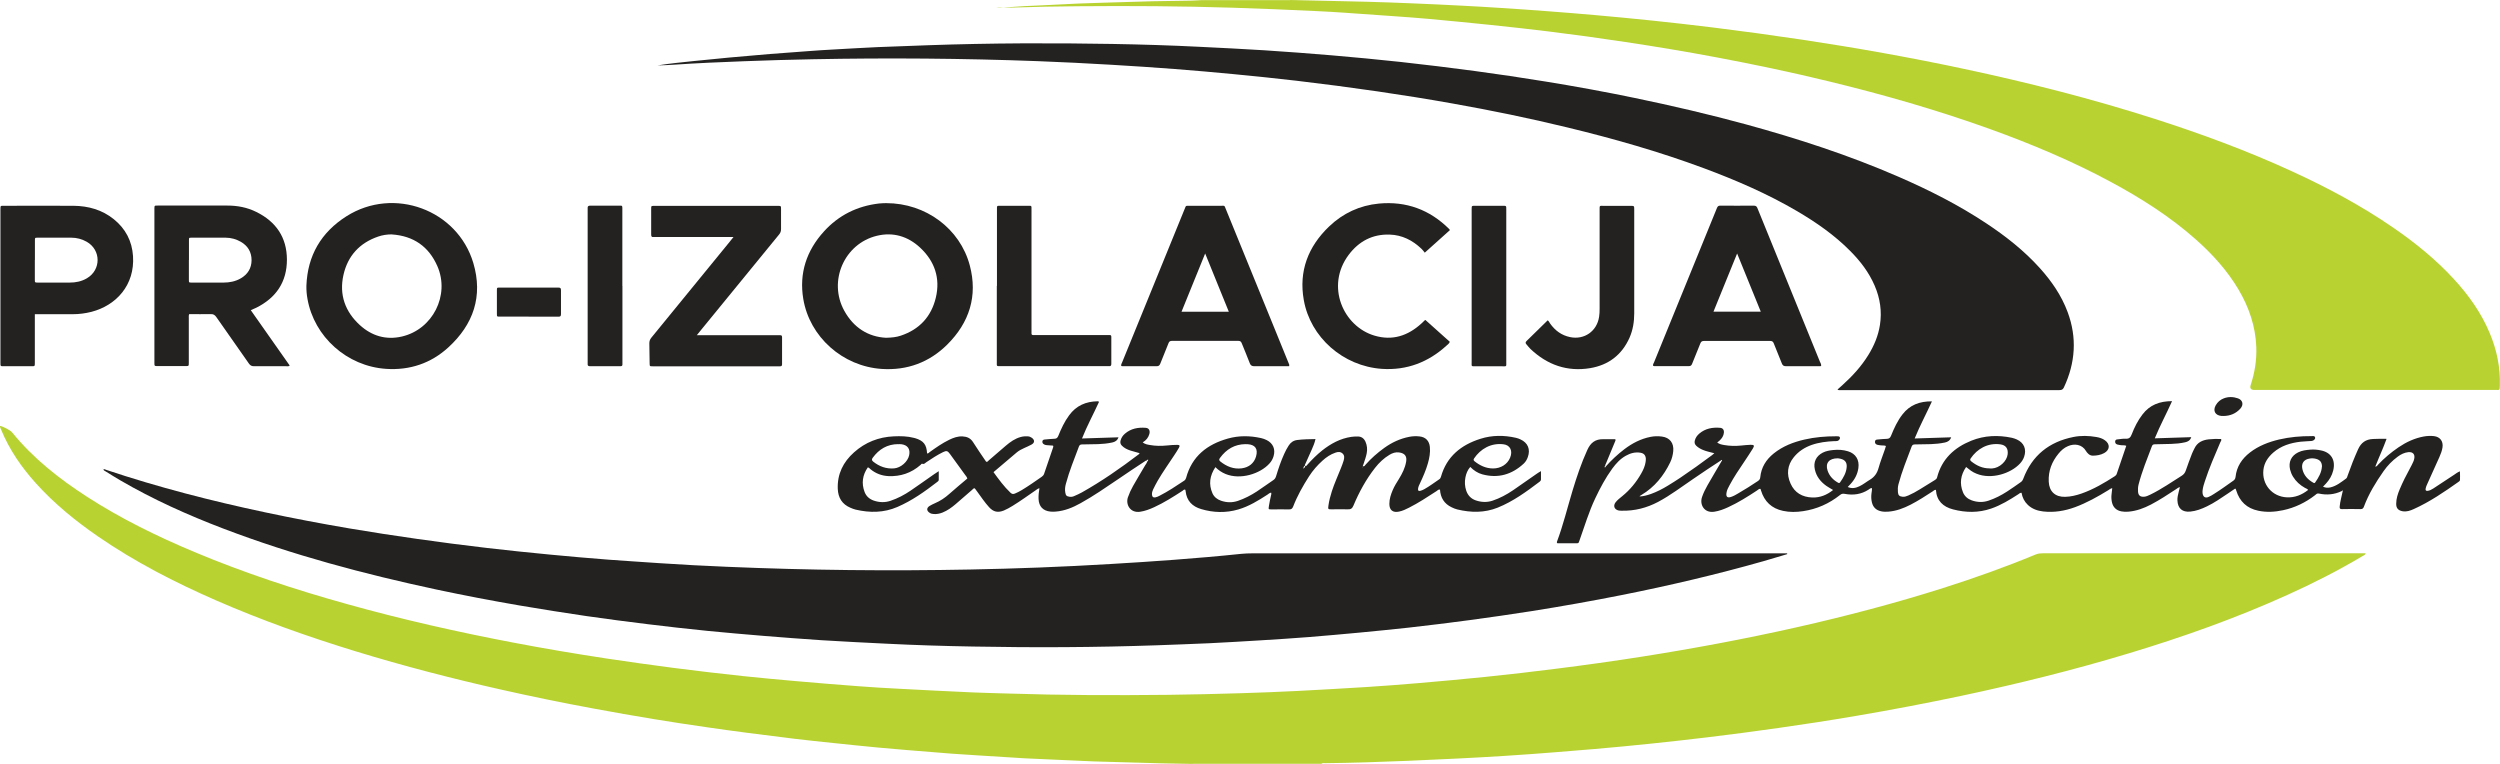
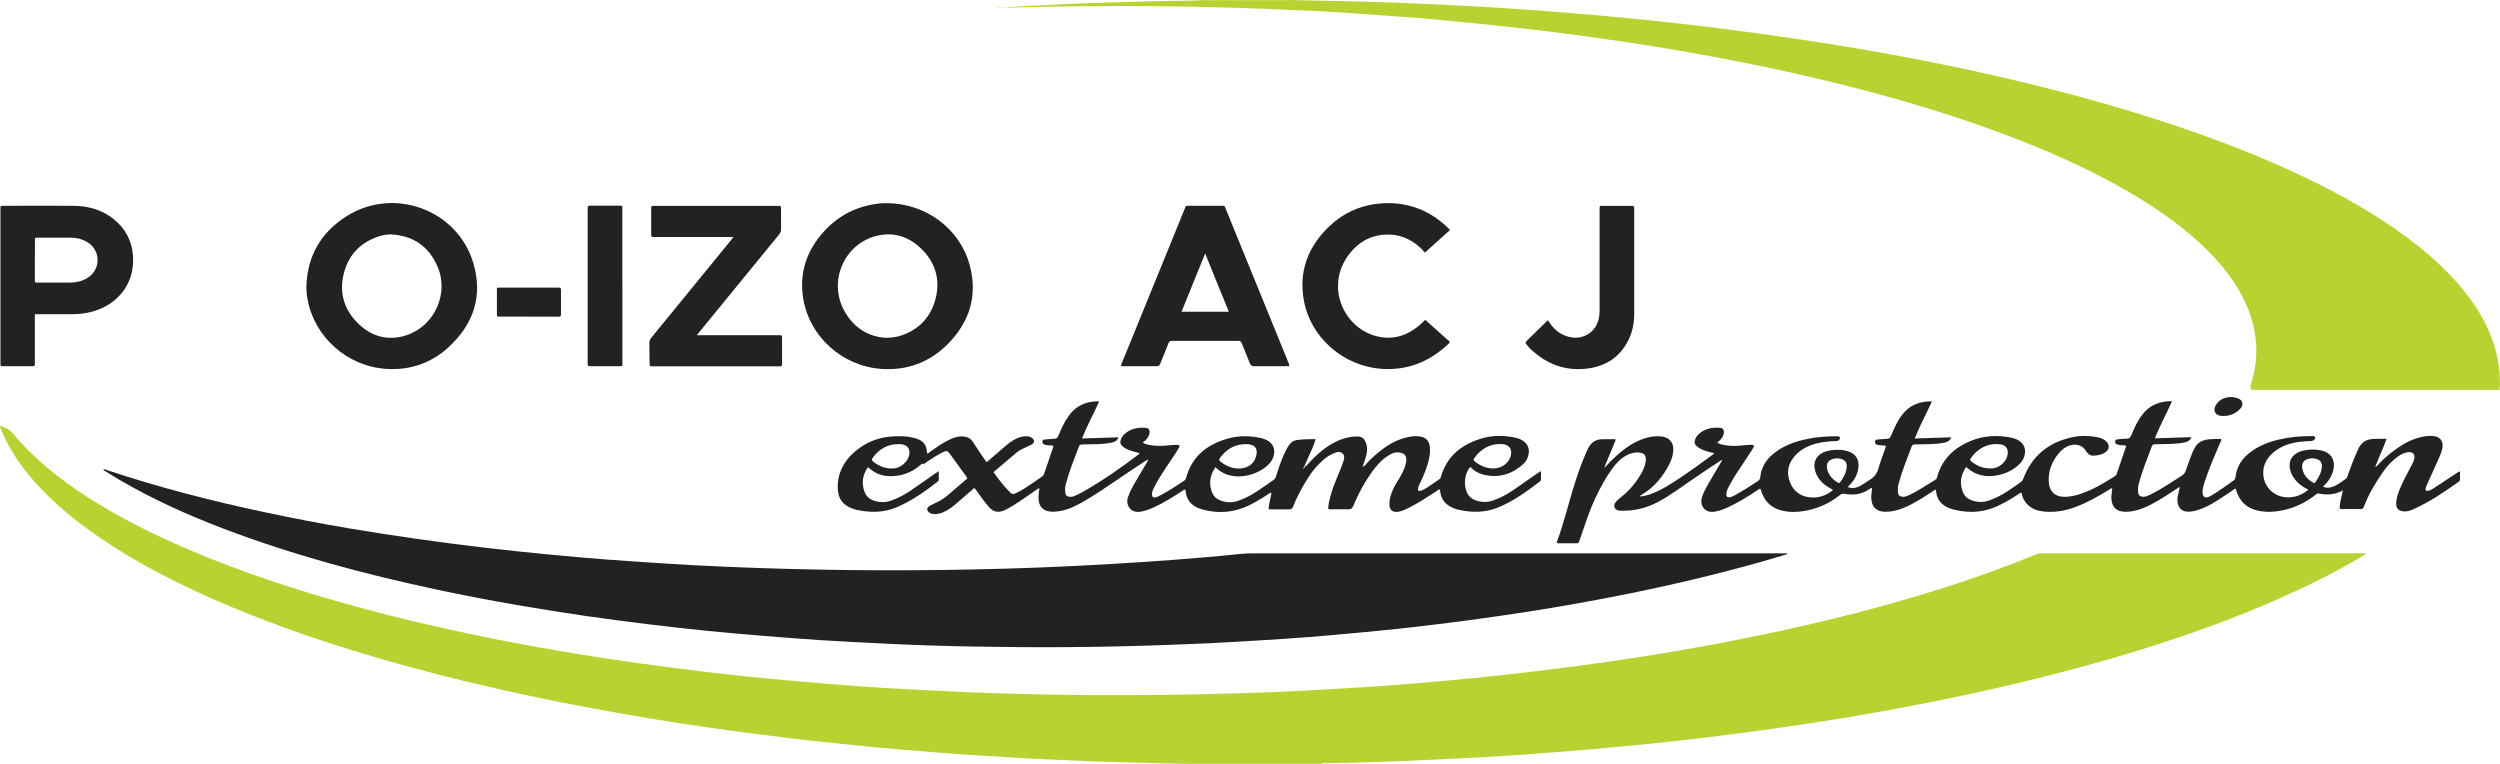
<svg xmlns="http://www.w3.org/2000/svg" id="Layer_2" data-name="Layer 2" viewBox="0 0 340.16 103.94">
  <g id="Layer_1-2" data-name="Layer 1">
    <g>
      <path d="m162.25,103.94c-2.73-.05-5.46-.09-8.19-.19-1.75-.06-3.51-.09-5.26-.15-2.02-.08-4.04-.18-6.05-.27-1.1-.05-2.2-.09-3.29-.15-2.03-.12-4.07-.25-6.1-.38-1.27-.08-2.55-.16-3.82-.25-2.03-.16-4.06-.33-6.09-.49-1.34-.11-2.68-.22-4.02-.35-2.01-.19-4.02-.4-6.02-.61-1.74-.18-3.49-.36-5.23-.57-2.14-.26-4.29-.53-6.43-.81-1.84-.24-3.68-.49-5.52-.76-2.42-.35-4.83-.71-7.24-1.11-2.74-.45-5.48-.93-8.21-1.44-4.23-.78-8.44-1.64-12.64-2.59-6.63-1.49-13.21-3.2-19.72-5.19-6.46-1.98-12.81-4.23-19-6.93-5.61-2.45-11.05-5.24-16.1-8.72-3.06-2.11-5.93-4.45-8.42-7.21-1.96-2.17-3.61-4.55-4.73-7.27-.07-.18-.18-.34-.17-.55.41.07,1.4.58,1.63.86,2.88,3.55,6.43,6.34,10.24,8.8,4.62,2.98,9.53,5.38,14.59,7.5,6.79,2.85,13.77,5.14,20.85,7.11,7.41,2.07,14.9,3.76,22.45,5.2,4.24.81,8.5,1.53,12.78,2.18,3.01.45,6.03.88,9.05,1.27,3.16.41,6.33.78,9.5,1.12,2.38.25,4.76.47,7.14.68,2.86.25,5.72.49,8.58.7,1.82.14,3.64.25,5.46.34,3.34.18,6.69.35,10.04.5,1.58.07,3.15.1,4.73.15,7.3.24,14.61.26,21.91.18,3.3-.04,6.59-.12,9.89-.22,2.59-.08,5.17-.18,7.76-.31,3.1-.16,6.19-.34,9.29-.53,2.35-.15,4.7-.33,7.05-.53,3.05-.26,6.11-.54,9.15-.85,3.24-.33,6.48-.71,9.71-1.12,3.88-.49,7.76-1.03,11.63-1.64,7.05-1.11,14.06-2.42,21.03-3.99,6.72-1.52,13.38-3.26,19.95-5.35,4.25-1.35,8.46-2.85,12.58-4.56.32-.13.65-.16.98-.16,9.91,0,19.82,0,29.73,0,4.52,0,9.04,0,13.56,0h.63c-.08.24-.28.29-.43.38-3.31,1.97-6.73,3.71-10.24,5.29-7.01,3.17-14.25,5.74-21.62,7.96-7.51,2.27-15.12,4.15-22.8,5.78-4.75,1-9.51,1.91-14.29,2.72-3.51.6-7.02,1.14-10.54,1.64-3.24.46-6.49.89-9.74,1.28-2.53.3-5.06.59-7.6.85-2.59.27-5.18.52-7.77.74-1.75.15-3.49.29-5.24.43-2.31.19-4.63.35-6.94.5-2.07.13-4.14.25-6.21.35-2.32.11-4.64.22-6.96.32-3.72.15-7.44.28-11.16.32-.19,0-.39-.05-.57.08h-17.55Z" fill="#b8d232" />
      <path d="m175.55,0c3.49.08,6.98.15,10.47.24,2,.05,4,.13,6,.21,2.28.09,4.57.2,6.85.32,1.82.09,3.64.2,5.46.32,2.05.13,4.1.27,6.15.43,2.17.16,4.34.34,6.51.53,2.57.23,5.15.47,7.72.74,2.82.3,5.63.61,8.44.96,4.02.5,8.04,1.05,12.05,1.65,7.39,1.11,14.74,2.42,22.05,3.98,8.73,1.86,17.38,4.06,25.88,6.78,6.36,2.04,12.62,4.35,18.7,7.14,4.84,2.22,9.53,4.72,13.91,7.75,2.94,2.03,5.7,4.27,8.13,6.91,2.02,2.19,3.73,4.59,4.89,7.36.96,2.28,1.46,4.66,1.38,7.14-.02.68,0,.6-.62.6-10.28,0-20.57,0-30.85,0-.64,0-1.28,0-1.91,0q-.74,0-.52-.68c.55-1.68.83-3.41.76-5.18-.11-2.81-.99-5.38-2.41-7.79-1.55-2.62-3.57-4.84-5.84-6.85-3.5-3.1-7.41-5.58-11.51-7.79-5.28-2.85-10.8-5.16-16.44-7.2-7.22-2.6-14.59-4.71-22.05-6.52-5.06-1.23-10.15-2.3-15.27-3.26-4.09-.77-8.19-1.45-12.31-2.07-3.49-.53-6.98-1.01-10.47-1.44-2.64-.33-5.28-.61-7.92-.89-2.77-.29-5.53-.55-8.3-.81-1.53-.14-3.07-.25-4.61-.36-2.32-.17-4.63-.33-6.95-.49-1.27-.09-2.55-.16-3.82-.22-3.79-.18-7.58-.34-11.37-.46-7.02-.22-14.04-.26-21.06-.2-2.98.02-5.96.08-8.93.18-.53.02-1.06,0-1.59-.02-.21-.01-.4.03-.58.07.68-.04,1.38-.08,2.09-.13,1.2-.1,2.4-.15,3.61-.2,1.84-.08,3.68-.19,5.52-.27,1.65-.07,3.3-.1,4.94-.16,3.4-.12,6.8-.2,10.21-.23.5,0,.99-.05,1.49-.07,4.04,0,8.09,0,12.13,0Z" fill="#b8d232" />
      <path d="m243.17,75.4c-1.08.32-2.16.65-3.24.96-6.37,1.81-12.81,3.32-19.3,4.61-4.08.81-8.18,1.54-12.29,2.19-2.8.44-5.6.84-8.41,1.22-2.76.37-5.52.71-8.28,1.02-2.24.25-4.48.46-6.72.68-2.28.21-4.55.42-6.83.6-2.21.17-4.42.32-6.63.45-2.3.14-4.6.28-6.9.39-2.39.11-4.78.19-7.17.28-8.35.29-16.7.33-25.05.17-3.93-.07-7.87-.19-11.8-.39-2.92-.15-5.84-.28-8.76-.47-2.64-.17-5.27-.38-7.9-.59-2.54-.21-5.09-.43-7.62-.68-2.71-.27-5.43-.58-8.13-.91-2.8-.34-5.59-.71-8.38-1.11-3.01-.44-6.02-.92-9.02-1.43-3.79-.65-7.56-1.37-11.32-2.17-9.86-2.11-19.58-4.7-29.01-8.29-4.85-1.85-9.58-3.97-14.07-6.59-.66-.38-1.3-.79-1.95-1.19-.12-.07-.26-.12-.33-.27.15-.09.26,0,.39.05,7.09,2.37,14.32,4.23,21.63,5.78,3.81.81,7.64,1.54,11.47,2.19,3.07.52,6.15.99,9.24,1.43,3.16.45,6.32.86,9.49,1.23,2.85.33,5.71.63,8.56.9,2.65.25,5.29.49,7.94.69,2.33.18,4.67.31,7,.48,3.04.21,6.09.36,9.13.49,11.04.47,22.08.59,33.13.37,3.12-.06,6.24-.15,9.36-.27,3.24-.13,6.48-.28,9.72-.48,2.87-.17,5.73-.35,8.59-.57,3.06-.23,6.11-.49,9.16-.81.51-.05,1.03-.07,1.54-.07,24.08,0,48.16,0,72.23,0,.18,0,.35,0,.53,0v.13Z" fill="#242121" />
-       <path d="m250.03,52.99c.25-.22.47-.42.69-.62,1.34-1.21,2.54-2.52,3.49-4.06.78-1.26,1.35-2.61,1.58-4.08.29-1.85.03-3.63-.71-5.35-.78-1.82-1.96-3.36-3.35-4.75-2.14-2.16-4.61-3.87-7.21-5.4-4.04-2.37-8.33-4.22-12.71-5.85-6.06-2.25-12.27-4.02-18.55-5.54-5.18-1.26-10.4-2.33-15.64-3.26-3.4-.61-6.81-1.15-10.22-1.65-3.65-.53-7.3-1.01-10.96-1.44-2.85-.33-5.71-.63-8.56-.9-2.68-.26-5.36-.49-8.05-.7-2.88-.22-5.76-.41-8.65-.58-3.33-.2-6.65-.36-9.98-.49-10.19-.38-20.38-.46-30.58-.26-3.12.06-6.24.15-9.36.27-3.22.12-6.45.26-9.67.48-.71.05-1.41.07-2.12.09,1.62-.26,3.26-.42,4.89-.59,1.62-.17,3.24-.33,4.87-.48,1.83-.17,3.67-.33,5.51-.48,1.73-.14,3.46-.27,5.2-.39,1.18-.09,2.37-.17,3.55-.23,1.98-.11,3.96-.23,5.95-.32,2.32-.1,4.64-.18,6.96-.26,8.33-.29,16.66-.32,24.99-.17,3.95.07,7.9.19,11.85.39,2.92.15,5.84.28,8.76.47,3.08.2,6.15.43,9.22.69,3.12.27,6.25.56,9.36.9,3.36.37,6.72.78,10.07,1.23,3.21.43,6.42.91,9.61,1.43,4.07.66,8.13,1.4,12.17,2.24,5.06,1.05,10.09,2.22,15.08,3.58,7.09,1.94,14.07,4.21,20.81,7.14,4.16,1.81,8.2,3.85,11.99,6.37,2.64,1.75,5.11,3.7,7.24,6.06,1.6,1.78,2.94,3.72,3.78,5.98,1.3,3.49,1.06,6.91-.51,10.26-.14.29-.31.36-.61.36-9.95,0-19.89,0-29.84,0-.1,0-.21.04-.36-.08Z" fill="#242121" />
      <path d="m318.64,66.81c-1.01.49-2.06.58-3.15.34-.24-.05-.36.12-.5.23-1.29,1-2.74,1.7-4.34,2.04-1.12.24-2.25.31-3.38.07-1.55-.32-2.54-1.26-3-2.76-.02-.07-.05-.13-.07-.2,0-.01-.03-.02-.08-.05-.33.22-.68.46-1.03.7-.91.61-1.81,1.24-2.81,1.72-.72.35-1.46.63-2.27.71-1.08.1-1.69-.43-1.74-1.51-.02-.41.08-.81.18-1.2.05-.2.1-.4.16-.62-.24.05-.38.19-.54.29-1.11.73-2.22,1.46-3.4,2.08-.96.5-1.97.88-3.07.97-.32.03-.64.02-.95-.04-.71-.13-1.16-.58-1.3-1.29-.07-.35-.09-.7-.04-1.06.04-.26.06-.52.09-.81-.23.04-.38.18-.54.28-1.45.89-2.93,1.72-4.53,2.31-1.4.51-2.84.75-4.33.58-.77-.09-1.48-.33-2.07-.88-.48-.45-.76-1.01-.87-1.66-.21-.02-.31.12-.44.2-1.18.76-2.36,1.49-3.7,1.95-1.72.59-3.45.56-5.18.11-1.36-.35-2.24-1.18-2.33-2.66-.2-.02-.31.12-.43.2-.98.64-1.96,1.27-3,1.81-.97.5-1.97.88-3.07.96-.32.02-.64.02-.95-.05-.67-.14-1.1-.54-1.26-1.21-.1-.4-.11-.81-.06-1.21.03-.24.09-.49.06-.74-.2-.01-.33.13-.47.22-.99.64-2.08.78-3.21.57-.27-.05-.46-.02-.67.16-1.47,1.17-3.14,1.91-5,2.19-.91.14-1.83.16-2.75-.04-1.55-.33-2.53-1.27-2.99-2.77-.02-.07-.04-.14-.06-.2,0-.01-.03-.02-.06-.03-.17,0-.3.15-.44.24-1.26.83-2.53,1.63-3.9,2.26-.61.28-1.23.52-1.91.62-1.37.2-2.01-.99-1.65-2.01.19-.56.45-1.08.74-1.59.63-1.11,1.29-2.2,1.93-3.3.03-.05.09-.11,0-.15-.04-.02-.08.02-.1.07-1.27.81-2.51,1.66-3.75,2.5-1.59,1.07-3.1,2.24-4.8,3.14-1.55.82-3.19,1.24-4.95,1.2-.14,0-.29,0-.42-.03-.59-.13-.78-.64-.41-1.12.25-.32.58-.57.9-.83,1.06-.86,1.91-1.9,2.58-3.08.28-.49.52-1.01.6-1.58.02-.16.04-.32.03-.47-.05-.46-.27-.7-.73-.78-.71-.12-1.37.06-1.99.41-.76.42-1.33,1.05-1.84,1.74-.92,1.26-1.65,2.64-2.32,4.05-.87,1.83-1.44,3.76-2.12,5.66-.18.48-.08.46-.62.46-.81,0-1.63,0-2.41,0-.09-.08-.09-.15-.06-.22.85-2.27,1.42-4.63,2.12-6.95.57-1.88,1.19-3.73,2.01-5.53.44-.98,1.09-1.48,2.16-1.46.55.01,1.1,0,1.64,0,.09.13,0,.23-.04.35-.41.98-.81,1.96-1.22,2.94-.05.11-.12.22-.11.35-.08.06-.13.14-.04.2.04.03.09-.08.12-.13.77-.86,1.61-1.65,2.53-2.35,1.07-.81,2.24-1.42,3.57-1.68.51-.1,1.02-.11,1.54-.04,1.07.14,1.64.88,1.54,1.97-.05.53-.18,1.05-.41,1.53-.89,1.84-2.13,3.38-3.91,4.44-.08.05-.15.09-.22.14-.01,0-.01.03-.03.07.54-.02,1.04-.17,1.54-.34.8-.29,1.56-.68,2.28-1.12.57-.35,1.15-.71,1.7-1.08,1.47-.99,2.91-2.02,4.33-3.08.09-.07.18-.15.31-.26-.56-.16-1.09-.25-1.57-.46-.33-.14-.63-.31-.89-.56-.22-.21-.27-.45-.19-.73.1-.37.31-.67.6-.92.82-.7,1.8-.88,2.84-.79.37.03.55.29.51.67-.04.43-.27.76-.57,1.05-.1.1-.22.17-.34.27.28.24.62.29.94.35.77.14,1.55.15,2.33.07.42-.05.85-.08,1.27-.1.49-.01.56.1.31.51-.37.6-.77,1.19-1.16,1.78-.7,1.04-1.41,2.08-2,3.19-.18.34-.38.68-.43,1.08-.08.52.14.7.63.53.34-.11.65-.29.95-.47.92-.53,1.82-1.1,2.7-1.69.19-.13.3-.27.32-.51.13-1.35.79-2.4,1.83-3.24,1.23-.99,2.66-1.54,4.17-1.89,1.42-.33,2.87-.45,4.33-.45.04,0,.07,0,.11,0,.15.02.34-.03.4.17.05.16-.14.43-.35.47-.14.03-.28.02-.42.02-1.05.05-2.08.17-3.08.52-.96.34-1.78.87-2.42,1.66-.9,1.1-1.01,2.34-.45,3.59.55,1.25,1.59,1.85,2.95,1.9,1.08.04,2-.35,2.84-1.02-.33-.2-.64-.37-.93-.57-.77-.55-1.34-1.26-1.55-2.21-.23-1.01.16-1.83,1.07-2.3.45-.23.94-.31,1.43-.36.68-.07,1.35-.03,2,.17,1.07.32,1.58,1.18,1.42,2.29-.12.84-.49,1.54-1.06,2.16-.12.13-.24.25-.39.41.58.26,1.1.14,1.6-.1.51-.24.95-.61,1.44-.9.61-.37.96-.88,1.15-1.56.24-.87.58-1.71.87-2.56.05-.15.09-.3.14-.46-.22-.1-.44-.05-.65-.08-.18-.03-.36-.03-.52-.08-.2-.06-.34-.19-.32-.43.01-.24.18-.28.37-.29.41-.03.81-.09,1.22-.09.31,0,.47-.12.59-.41.42-1.04.88-2.05,1.58-2.94.99-1.27,2.33-1.77,3.99-1.75-.77,1.7-1.64,3.3-2.35,5.05,1.69-.05,3.31-.11,4.97-.16-.16.44-.47.63-.86.71-.63.13-1.26.2-1.9.22-.73.02-1.45.04-2.18.04-.22,0-.35.06-.44.28-.64,1.71-1.33,3.39-1.8,5.16-.09.35-.1.7-.07,1.05.04.44.2.58.64.63.28.03.52-.07.77-.17.55-.24,1.08-.53,1.59-.85.67-.4,1.32-.82,1.99-1.23.15-.09.29-.18.34-.38.64-2.51,2.35-4.07,4.66-5,1.79-.72,3.65-.79,5.53-.39.22.05.44.13.65.22.99.45,1.36,1.34,1,2.37-.12.34-.31.64-.55.9-1.27,1.38-3.93,2.22-5.93,1.39-.26-.11-.52-.23-.75-.4-.21-.16-.42-.33-.66-.51-.75,1.09-.92,2.24-.42,3.46.22.53.64.89,1.18,1.08.76.27,1.52.3,2.29.04.9-.3,1.73-.73,2.52-1.24.63-.4,1.23-.84,1.84-1.26.19-.12.29-.28.37-.49,1.2-3.17,3.52-5.01,6.81-5.67,1.03-.21,2.08-.18,3.12,0,.42.07.83.19,1.18.45.73.52.68,1.31-.11,1.74-.48.26-1,.34-1.54.35-.31,0-.54-.15-.73-.37-.07-.08-.14-.16-.19-.25-.55-.95-1.6-1.05-2.46-.68-.52.22-.93.58-1.28,1.01-.91,1.1-1.41,2.36-1.34,3.82.06,1.35.89,2.11,2.24,2.07.77-.02,1.51-.2,2.23-.45,1.62-.57,3.08-1.43,4.51-2.35.12-.08.22-.17.27-.32.43-1.27.86-2.54,1.3-3.82-.22-.11-.44-.05-.65-.08-.19-.03-.39-.04-.57-.1-.21-.06-.32-.22-.29-.45.03-.21.19-.24.35-.25.35-.03.71-.11,1.06-.09.48.04.68-.17.84-.59.37-.96.83-1.88,1.46-2.7.99-1.31,2.34-1.82,4.03-1.82-.76,1.71-1.63,3.3-2.35,5.06,1.69-.05,3.3-.1,4.96-.16-.13.44-.46.62-.84.7-.62.14-1.26.2-1.9.22-.73.03-1.45.04-2.18.05-.21,0-.36.04-.44.28-.65,1.72-1.35,3.42-1.81,5.21-.08.32-.09.63-.07.95.04.51.28.72.8.7.31-.02.58-.15.85-.28.78-.38,1.53-.82,2.26-1.28.68-.42,1.34-.87,2.02-1.29.29-.18.46-.4.57-.72.26-.77.55-1.53.84-2.29.09-.25.23-.48.34-.72.38-.81,1.08-1.13,1.92-1.23.56-.06,1.13-.07,1.7-.05.1.18-.04.31-.1.44-.75,1.76-1.52,3.51-2.11,5.33-.13.39-.25.78-.3,1.18-.02.16-.03.32,0,.48.08.47.37.64.8.46.26-.11.51-.26.74-.41.9-.56,1.76-1.19,2.63-1.8.19-.13.28-.28.31-.52.15-1.41.87-2.48,1.97-3.33,1.17-.9,2.53-1.42,3.95-1.76,1.46-.34,2.94-.47,4.43-.46.18,0,.42-.07.48.2.04.21-.21.44-.49.46-.49.04-.99.05-1.48.1-1.38.16-2.67.55-3.74,1.49-.71.63-1.22,1.37-1.33,2.35-.22,1.98,1.2,3.64,3.19,3.73,1.1.05,2.04-.33,2.9-1.01-.12-.16-.3-.2-.44-.28-.66-.37-1.21-.86-1.61-1.51-.19-.3-.32-.63-.41-.98-.24-1.02.15-1.87,1.1-2.34.52-.26,1.08-.32,1.65-.37.48-.04.96,0,1.43.1,1.41.27,2.05,1.33,1.68,2.77-.17.67-.51,1.24-.97,1.74-.12.13-.24.25-.41.43.36.17.7.17,1.04.09.81-.2,1.45-.72,2.11-1.2.13-.1.15-.27.21-.42.42-1.2.89-2.39,1.41-3.55.41-.91,1.05-1.37,2.05-1.41.58-.02,1.17-.04,1.83-.02-.47,1.3-1.04,2.51-1.54,3.79.23-.03.29-.17.38-.27.84-.9,1.78-1.68,2.79-2.37,1.05-.71,2.18-1.24,3.44-1.47.46-.08.92-.1,1.38-.05.83.1,1.28.7,1.16,1.53-.07.46-.23.89-.42,1.31-.52,1.18-1.06,2.35-1.59,3.53-.12.26-.24.51-.29.8-.03.2.05.3.26.28.29-.03.54-.17.78-.32.95-.62,1.89-1.25,2.84-1.87.23-.15.45-.34.79-.47.03.4.01.78.01,1.16,0,.15-.12.21-.21.28-1.94,1.37-3.9,2.71-6.07,3.69-.49.22-.98.4-1.54.3-.59-.11-.87-.42-.86-1.02,0-.68.21-1.33.47-1.95.41-.98.89-1.93,1.4-2.86.15-.28.3-.56.43-.85.07-.14.12-.3.15-.45.14-.61-.18-.97-.8-.91-.55.06-1.02.3-1.45.62-.75.55-1.39,1.21-1.92,1.97-1.06,1.51-2.02,3.08-2.67,4.82-.08.22-.18.34-.45.34-.85-.02-1.7-.02-2.55,0-.28,0-.32-.11-.3-.35.06-.71.27-1.39.41-2.08.03-.05.03-.09-.02-.13,0,0-.04.04-.06.07Zm-47.91-3.07c.11,0,.21,0,.32,0,1.01-.06,2-.97,2.12-1.92.09-.77-.23-1.25-.99-1.36-1.73-.24-3.17.63-4.04,1.91-.11.16-.08.28.07.4.74.59,1.55.97,2.52.96Zm-20.67-1.38c-1.2-.01-1.73.66-1.39,1.68.25.73.75,1.26,1.43,1.64.11.06.19.06.27-.05.45-.64.85-1.31.9-2.11.04-.6-.24-.96-.84-1.1-.15-.04-.31-.05-.37-.06Zm65.88,1.13c-.01-.59-.26-.9-.78-1.05-.29-.08-.59-.1-.89-.05-.8.12-1.17.65-1,1.43.19.85.73,1.43,1.47,1.85.1.06.19.1.27-.02.47-.67.87-1.37.92-2.16Z" fill="#242121" />
      <path d="m155.92,62.67c-1.28.83-2.54,1.68-3.8,2.54-1.67,1.13-3.33,2.28-5.1,3.26-1.06.59-2.17,1.05-3.39,1.14-.23.02-.46.02-.69,0-1.03-.1-1.59-.7-1.63-1.74-.02-.48.04-.95.12-1.44-.24.05-.38.19-.54.3-1.04.71-2.05,1.45-3.13,2.11-.38.23-.76.45-1.17.62-.82.33-1.42.2-2.01-.45-.6-.66-1.09-1.4-1.61-2.11-.11-.16-.23-.31-.34-.46-.19-.02-.26.12-.36.21-.75.64-1.5,1.3-2.25,1.95-.54.46-1.11.87-1.78,1.14-.38.15-.78.23-1.19.2-.2-.01-.39-.05-.55-.16-.45-.28-.45-.68,0-.95.23-.14.47-.25.71-.36.73-.31,1.37-.74,1.95-1.26.81-.72,1.64-1.41,2.46-2.1-.06-.22-.2-.36-.31-.51-.68-.95-1.37-1.9-2.06-2.84-.31-.43-.47-.47-.94-.24-.8.39-1.54.88-2.27,1.37-.16.11-.29.31-.55.21-.1-.04-.17.11-.25.17-1.25,1.09-2.71,1.58-4.35,1.51-.9-.04-1.73-.35-2.44-.93-.11-.09-.19-.22-.37-.26-.72,1.04-.89,2.16-.44,3.35.22.58.65.96,1.24,1.17.76.26,1.52.29,2.29.03.98-.33,1.89-.81,2.74-1.39,1.07-.73,2.12-1.48,3.18-2.22.18-.13.38-.25.64-.42,0,.45,0,.81,0,1.17,0,.15-.1.21-.2.29-1.7,1.31-3.44,2.55-5.43,3.41-1.85.8-3.75.81-5.68.36-.24-.06-.47-.15-.7-.25-1.14-.48-1.68-1.36-1.73-2.57-.08-2.02.74-3.66,2.21-4.97,1.53-1.37,3.35-2.09,5.41-2.18.92-.04,1.84-.03,2.75.21.05.01.1.02.16.04,1.14.34,1.56.88,1.62,2.07.17.04.25-.1.36-.18.85-.61,1.71-1.21,2.65-1.67.58-.28,1.17-.5,1.83-.46.6.03,1.08.24,1.42.78.55.89,1.16,1.74,1.74,2.61.02.03.05.04.11.08.13-.02.21-.14.31-.23.77-.66,1.53-1.32,2.3-1.98.61-.52,1.26-.98,2.05-1.19.31-.08.63-.1.95-.08.2.01.38.09.54.2.41.31.4.67-.05.92-.32.18-.67.32-1.01.48-.36.16-.7.34-1,.59-1.04.88-2.08,1.76-3.16,2.68.72.99,1.43,1.97,2.32,2.81.18.17.35.2.58.11.33-.13.64-.3.95-.48.93-.56,1.81-1.18,2.7-1.8.15-.1.26-.22.33-.4.4-1.19.81-2.38,1.22-3.57.03-.08.06-.17,0-.28-.23-.01-.47-.02-.72-.05-.16-.01-.32-.02-.47-.1-.18-.09-.28-.22-.26-.42.02-.2.17-.25.34-.26.42-.03.85-.09,1.27-.1.29,0,.44-.11.55-.38.4-.98.84-1.95,1.48-2.81.97-1.33,2.29-1.89,3.89-1.91.03,0,.07,0,.1.02.01,0,.02.02.07.07-.74,1.63-1.61,3.22-2.31,4.97,1.69-.05,3.31-.11,4.97-.16-.16.44-.47.63-.87.71-.63.13-1.26.2-1.9.22-.73.02-1.45.04-2.18.04-.23,0-.36.07-.44.29-.62,1.67-1.31,3.33-1.77,5.06-.11.4-.16.8-.08,1.21.07.4.18.5.58.56.22.03.42,0,.62-.09.35-.16.72-.31,1.05-.5,2.72-1.53,5.28-3.31,7.76-5.2.04-.03.09-.06.07-.15-.4-.11-.82-.22-1.23-.35-.42-.14-.82-.33-1.14-.65-.21-.21-.27-.43-.19-.72.1-.38.31-.68.59-.92.82-.71,1.8-.88,2.83-.8.43.03.62.37.5.82-.13.5-.44.88-.91,1.16.3.25.65.3.99.36.77.14,1.55.14,2.33.06.46-.05.92-.08,1.38-.08.33,0,.39.11.23.39-.2.35-.42.7-.65,1.04-.75,1.14-1.54,2.25-2.23,3.43-.23.4-.44.81-.64,1.22-.1.21-.16.43-.15.67.01.31.18.46.48.39.19-.04.37-.12.54-.21,1.17-.6,2.26-1.32,3.35-2.05.14-.09.22-.21.27-.37.79-2.97,2.88-4.58,5.69-5.37,1.49-.42,3.01-.4,4.53-.06.26.06.51.15.75.27.87.44,1.21,1.24.94,2.18-.11.38-.3.72-.57,1.01-1.25,1.39-3.94,2.26-5.97,1.42-.51-.21-.96-.51-1.38-.93-.77,1.16-.94,2.32-.4,3.56.23.51.65.83,1.17,1.01.76.26,1.52.28,2.29.02.91-.31,1.76-.75,2.56-1.27.77-.51,1.51-1.05,2.28-1.57.21-.14.3-.33.37-.56.31-1.02.65-2.02,1.09-2.99.17-.39.37-.76.6-1.12.27-.43.64-.7,1.15-.77.82-.11,1.64-.11,2.51-.13-.12.54-.31.97-.5,1.41-.28.65-.58,1.29-.87,1.94-.04.09-.14.2-.03.28.15.11.21-.06.29-.14.63-.7,1.29-1.36,2.03-1.95,1.17-.92,2.45-1.62,3.95-1.84.28-.04.56-.05.85-.05.52-.01.87.25,1.08.71.22.5.27,1.02.17,1.56-.09.47-.25.92-.4,1.37-.04.13-.09.26-.14.4.23.07.28-.09.36-.18.76-.87,1.63-1.63,2.57-2.31,1.03-.74,2.16-1.27,3.42-1.51.46-.09.92-.1,1.38-.05.82.09,1.31.59,1.4,1.42.08.77-.06,1.52-.27,2.25-.26.92-.65,1.8-1.05,2.66-.11.24-.24.48-.28.74-.05.3.06.41.35.32.17-.05.33-.12.49-.21.71-.4,1.37-.89,2.04-1.35.12-.08.19-.19.23-.34.78-2.77,2.75-4.34,5.38-5.17,1.58-.5,3.21-.5,4.83-.13.21.05.41.12.6.21,1.02.46,1.39,1.36,1.01,2.41-.12.34-.3.65-.56.89-1.61,1.49-3.48,2.04-5.63,1.46-.62-.17-1.16-.52-1.64-1.01-.37.42-.56.91-.66,1.42-.12.61-.09,1.24.12,1.84.23.64.66,1.08,1.31,1.3.74.25,1.49.28,2.24.04,1.02-.34,1.95-.84,2.83-1.44,1.08-.74,2.15-1.5,3.23-2.25.15-.11.32-.2.55-.34,0,.43,0,.77,0,1.12,0,.14-.07.23-.17.31-1.8,1.36-3.61,2.69-5.72,3.54-1.8.72-3.63.69-5.48.25-.27-.06-.54-.18-.79-.3-1.01-.48-1.51-1.3-1.58-2.4-.22-.06-.33.11-.47.2-1.22.79-2.43,1.59-3.73,2.25-.44.23-.89.44-1.38.54-.83.18-1.32-.21-1.31-1.06,0-.65.2-1.26.45-1.85.23-.54.54-1.04.85-1.53.45-.73.83-1.48.98-2.33.14-.76-.17-1.17-.95-1.28-.48-.07-.91.08-1.31.32-.77.46-1.41,1.07-1.96,1.77-1.23,1.57-2.18,3.31-2.95,5.15-.17.4-.37.52-.78.5-.73-.03-1.45,0-2.18,0-.49,0-.51,0-.44-.51.09-.67.27-1.32.47-1.96.35-1.08.83-2.11,1.24-3.16.13-.33.26-.66.36-1,.09-.33.15-.68-.13-.95-.29-.28-.64-.26-.99-.13-.67.23-1.23.61-1.75,1.08-.7.63-1.32,1.34-1.83,2.13-.84,1.31-1.61,2.67-2.17,4.13-.12.3-.27.39-.58.38-.76-.02-1.52,0-2.29,0-.56,0-.48,0-.42-.51.06-.45.18-.9.27-1.35.03-.13.08-.27.03-.42-.22.02-.36.18-.52.28-1.25.81-2.52,1.59-3.96,2.01-1.68.49-3.37.44-5.03-.05-1.21-.35-1.99-1.12-2.13-2.44,0-.05-.02-.1-.03-.16,0-.02-.02-.03-.04-.05-.16-.05-.25.09-.35.16-1.25.81-2.51,1.61-3.86,2.23-.61.28-1.24.52-1.91.62-1.38.2-1.99-1.02-1.66-1.97.19-.54.42-1.05.7-1.54.53-.94,1.09-1.86,1.64-2.8.1-.17.23-.31.28-.51.09-.1.22-.19.05-.33.02.04-.02.15.1.08-.03-.03-.07-.05-.1-.08.02.11-.11.12-.14.2Zm-33.72-2.24c-1.47.01-2.59.68-3.45,1.85-.15.2-.16.35.06.53.84.66,1.77,1.01,2.85.92.91-.08,1.84-.89,2.04-1.77.19-.86-.2-1.42-1.08-1.52-.14-.02-.28,0-.42,0Zm47.26,0c-1.47.02-2.59.69-3.45,1.86-.12.17-.2.31.02.49.86.69,1.83,1.09,2.94.94.95-.13,1.66-.68,1.93-1.6.31-1.07-.14-1.61-1.12-1.68-.11,0-.21,0-.32,0Zm33.69,3.31c1.05,0,1.95-.56,2.32-1.46.39-.93.02-1.72-.9-1.83-1.71-.21-3.13.64-3.99,1.91-.1.15-.11.27.05.4.74.59,1.55.97,2.51.98Zm-25.81.04c.15-.14.28-.22.25-.44-.2.09-.23.23-.25.44Zm8.06-.27s-.03.03-.03.03c0,.02.02.05.03.07.01-.01.03-.03.03-.03,0-.02-.02-.05-.03-.07Z" fill="#242121" />
-       <path d="m34.14,42.23c1.78,2.53,3.53,5.02,5.28,7.51-.17.15-.34.09-.49.09-1.45,0-2.91,0-4.36,0-.32,0-.51-.09-.7-.36-1.48-2.12-2.98-4.23-4.45-6.35-.2-.28-.4-.39-.74-.38-.97.02-1.94,0-2.94,0-.08.21-.05.4-.05.59,0,2,0,4.01,0,6.01,0,.47,0,.47-.45.47-1.26,0-2.52,0-3.78,0-.45,0-.45,0-.45-.48,0-4.06,0-8.12,0-12.18,0-2.82,0-5.64,0-8.46,0-.11,0-.21,0-.32.01-.4.01-.4.42-.4,3.17,0,6.35-.01,9.52,0,1.36,0,2.68.25,3.91.86,2.69,1.32,4.17,3.46,4.18,6.49,0,3.05-1.47,5.2-4.17,6.55-.11.06-.23.1-.34.15-.11.05-.22.1-.4.18Zm-8.44-6.87c0,.9,0,1.81,0,2.71,0,.37,0,.38.39.38,1.44,0,2.87,0,4.31,0,.82,0,1.62-.15,2.35-.57.96-.55,1.47-1.38,1.48-2.47,0-1.12-.51-1.97-1.48-2.52-.63-.36-1.31-.54-2.03-.55-1.54-.01-3.08,0-4.63,0-.38,0-.38,0-.38.38,0,.89,0,1.77,0,2.66Z" fill="#242121" />
      <path d="m41.69,38.89c.15-4.11,2-7.28,5.46-9.47,6.43-4.07,15.09-.89,17.25,6.36,1.34,4.51.02,8.37-3.4,11.49-2.37,2.17-5.25,3.13-8.45,2.92-5.36-.35-9.8-4.38-10.71-9.5-.11-.59-.16-1.19-.15-1.81Zm11.65-7c-.66,0-1.29.09-1.89.3-2.53.87-4.14,2.63-4.72,5.23-.6,2.68.23,4.99,2.24,6.82,1.62,1.47,3.55,2.05,5.71,1.55,4.2-.97,6.56-5.63,4.83-9.58-1.17-2.67-3.25-4.11-6.17-4.31Z" fill="#242121" />
      <path d="m120.58,27.64c5.38,0,10.04,3.47,11.37,8.46,1.11,4.17-.05,7.79-3.07,10.79-2.44,2.42-5.45,3.53-8.89,3.31-5.36-.35-9.83-4.38-10.69-9.51-.59-3.51.44-6.6,2.82-9.21,2-2.2,4.51-3.44,7.46-3.79.39-.05.78-.04,1-.05Zm-.04,18.32c.83-.02,1.42-.09,2-.28,2.55-.84,4.17-2.59,4.79-5.17.64-2.67-.16-4.99-2.16-6.84-1.65-1.52-3.64-2.12-5.85-1.59-4.45,1.07-6.67,6.18-4.44,10.21,1.27,2.3,3.25,3.54,5.67,3.67Z" fill="#242121" />
-       <path d="m247.81,49.78c-.11.07-.21.05-.32.05-1.49,0-2.98,0-4.47,0-.32,0-.47-.1-.58-.39-.35-.91-.74-1.8-1.09-2.71-.1-.26-.23-.34-.51-.34-3,0-5.99,0-8.99,0-.28,0-.4.1-.5.35-.36.92-.75,1.83-1.11,2.75-.09.23-.2.33-.46.33-1.56-.01-3.12,0-4.68,0-.05,0-.1-.02-.16-.03-.08-.2.06-.34.12-.5,2.48-6.09,4.96-12.19,7.45-18.28.37-.9.74-1.8,1.1-2.7.09-.23.2-.33.46-.33,1.52.01,3.05.02,4.57,0,.34,0,.42.18.51.41,1.02,2.51,2.04,5.01,3.06,7.52,1.8,4.42,3.6,8.84,5.4,13.27.08.19.21.37.18.59Zm-8.23-7.37c-1.07-2.64-2.13-5.24-3.22-7.92-1.09,2.69-2.15,5.28-3.22,7.92h6.44Z" fill="#242121" />
      <path d="m175.41,49.83c-.62,0-1.24,0-1.86,0-.96,0-1.91-.01-2.87,0-.33,0-.51-.09-.63-.41-.34-.91-.73-1.8-1.09-2.71-.09-.22-.19-.33-.46-.33-3.01.01-6.03,0-9.04,0-.25,0-.38.08-.47.32-.36.92-.74,1.84-1.11,2.76-.09.23-.2.37-.49.37-1.54-.01-3.08,0-4.63,0-.07,0-.14-.02-.2-.03-.05-.21.07-.36.13-.52,2.83-6.95,5.66-13.89,8.49-20.83.2-.49.12-.45.64-.45,1.42,0,2.84,0,4.25,0,.61,0,.5-.09.73.47,2.2,5.39,4.4,10.78,6.59,16.16.65,1.61,1.3,3.21,1.96,4.82.04.1.11.18.05.37Zm-8.21-7.41c-1.08-2.65-2.13-5.23-3.22-7.93-1.1,2.71-2.15,5.31-3.22,7.93h6.44Z" fill="#242121" />
      <path d="m94.83,45.61c.31,0,.49,0,.66,0,3.42,0,6.84,0,10.27,0,.12,0,.25,0,.37,0,.2-.01.28.06.28.27,0,1.22,0,2.45,0,3.67,0,.2-.06.3-.27.29-.12,0-.25,0-.37,0-5.59,0-11.17,0-16.76,0-.07,0-.14,0-.21,0-.4,0-.4,0-.41-.41-.02-.9-.02-1.81-.04-2.71,0-.3.08-.54.27-.77,3.52-4.29,7.02-8.59,10.53-12.89.2-.24.39-.48.65-.81-.29,0-.47,0-.64,0-3.3,0-6.6,0-9.89,0-.11,0-.21-.01-.32,0-.3.04-.35-.1-.35-.36.01-1.15,0-2.3,0-3.46,0-.42,0-.42.45-.42,3.69,0,7.38,0,11.06,0,1.9,0,3.79,0,5.69,0,.47,0,.47,0,.47.46,0,.9-.01,1.81,0,2.71,0,.29-.08.5-.26.72-3.53,4.31-7.05,8.62-10.57,12.93-.19.23-.37.46-.64.79Z" fill="#242121" />
      <path d="m4.74,42.76v.64c0,1.99,0,3.97,0,5.96,0,.47,0,.47-.45.47-1.26,0-2.52,0-3.78,0-.45,0-.45,0-.45-.47,0-1.54,0-3.08,0-4.63,0-5.34,0-10.67,0-16.01,0-.11,0-.21,0-.32.01-.4.01-.4.42-.4,3.17,0,6.35-.02,9.52,0,2.02.02,3.89.54,5.49,1.83,1.6,1.29,2.48,2.98,2.61,5.03.25,3.89-2.24,6.68-5.66,7.57-.83.21-1.67.32-2.52.32-1.52,0-3.05,0-4.57,0-.18,0-.35,0-.59,0Zm0-7.41c0,.9,0,1.81,0,2.71,0,.38.01.38.39.39,1.45,0,2.91,0,4.36,0,.82,0,1.62-.16,2.34-.59,1.95-1.15,1.93-3.86-.04-4.97-.64-.36-1.34-.55-2.08-.55-1.52,0-3.05,0-4.57,0-.39,0-.39,0-.39.42,0,.87,0,1.74,0,2.61Z" fill="#242121" />
      <path d="m197.26,46.52c-.08.22-.25.33-.39.46-2.5,2.3-5.44,3.43-8.83,3.21-5.31-.36-9.75-4.31-10.64-9.36-.7-3.93.58-7.27,3.44-10.01,1.89-1.81,4.17-2.87,6.77-3.12,3.71-.35,6.91.82,9.56,3.45.04.03.06.08.11.16-1.12,1.01-2.24,2.01-3.42,3.07-.16-.19-.29-.39-.46-.54-1.21-1.15-2.63-1.87-4.31-1.92-2.34-.08-4.2.91-5.58,2.75-3.18,4.24-.76,9.74,3.52,11,2.44.72,4.53.02,6.37-1.65.16-.14.3-.3.46-.44.01-.01.03-.02.08-.05,1.11.99,2.22,1.99,3.34,2.99Z" fill="#242121" />
-       <path d="m135.65,38.9c0-3.44,0-6.88,0-10.32,0-.64-.05-.58.56-.58,1.21,0,2.41,0,3.62,0,.53,0,.53-.06.52.51,0,3.3,0,6.59,0,9.89,0,2.2,0,4.4,0,6.59,0,.12,0,.25,0,.37,0,.15.06.23.22.23.14,0,.28,0,.43,0,3.19,0,6.38,0,9.57,0,.12,0,.25,0,.37,0,.21-.02.28.07.27.27,0,.58,0,1.17,0,1.76,0,.62,0,1.24,0,1.86,0,.24-.05.37-.32.34-.1-.01-.21,0-.32,0-4.77,0-9.54,0-14.31,0-.04,0-.07,0-.11,0-.58,0-.52.02-.52-.51,0-3.47,0-6.95,0-10.42Z" fill="#242121" />
      <path d="m210.58,43.58c.18.13.23.29.32.42.68.97,1.57,1.63,2.74,1.87,1.93.4,3.65-.81,3.94-2.76.06-.37.07-.74.07-1.11,0-4.47,0-8.93,0-13.4,0-.69-.04-.59.6-.59,1.21,0,2.41,0,3.61,0,.49,0,.5,0,.5.48,0,2.16,0,4.32,0,6.49,0,2.55,0,5.1,0,7.66,0,1.15-.18,2.26-.64,3.31-1.04,2.34-2.86,3.72-5.35,4.14-3.13.52-5.84-.44-8.13-2.61-.2-.19-.37-.43-.56-.64-.15-.17-.12-.29.04-.45.95-.92,1.9-1.86,2.87-2.81Z" fill="#242121" />
      <path d="m84.69,38.93c0,3.42,0,6.84,0,10.26,0,.12,0,.25,0,.37.02.22-.1.27-.29.27-.43,0-.85,0-1.28,0-.94,0-1.88,0-2.82,0-.24,0-.37-.06-.34-.33.01-.12,0-.25,0-.37,0-6.82,0-13.64,0-20.47,0-.11,0-.21,0-.32-.03-.28.1-.36.37-.36,1.33.01,2.66,0,3.99,0,.35,0,.36.01.36.4,0,2.16,0,4.32,0,6.49,0,1.35,0,2.69,0,4.04Z" fill="#242121" />
-       <path d="m200.24,38.88c0-3.38,0-6.77,0-10.15,0-.09,0-.18,0-.27,0-.46,0-.46.47-.46,1.26,0,2.52,0,3.77,0,.47,0,.47,0,.47.46,0,1.12,0,2.23,0,3.35,0,5.81,0,11.62,0,17.44,0,.67.08.59-.6.59-1.17,0-2.34,0-3.51,0-.7,0-.6.05-.6-.58,0-3.46,0-6.91,0-10.37Z" fill="#242121" />
      <path d="m71.93,43.08c-1.31,0-2.62,0-3.93,0-.38,0-.39,0-.39-.38,0-1.06,0-2.13,0-3.19,0-.37,0-.38.39-.38,2.66,0,5.32,0,7.97,0,.28,0,.36.08.36.36-.01,1.08-.01,2.16,0,3.24,0,.27-.07.37-.36.36-1.35-.01-2.69,0-4.04,0Z" fill="#242121" />
      <path d="m302.54,56.59c-.11,0-.21,0-.32,0-.82-.09-1.15-.71-.74-1.44.25-.45.63-.77,1.1-.95.63-.24,1.29-.22,1.92,0,.66.23.81.86.34,1.39-.61.68-1.39,1-2.3,1.01Z" fill="#242121" />
      <polygon points="13.94 63.78 13.89 63.79 13.9 63.76 13.94 63.78" fill="#242121" />
    </g>
  </g>
</svg>